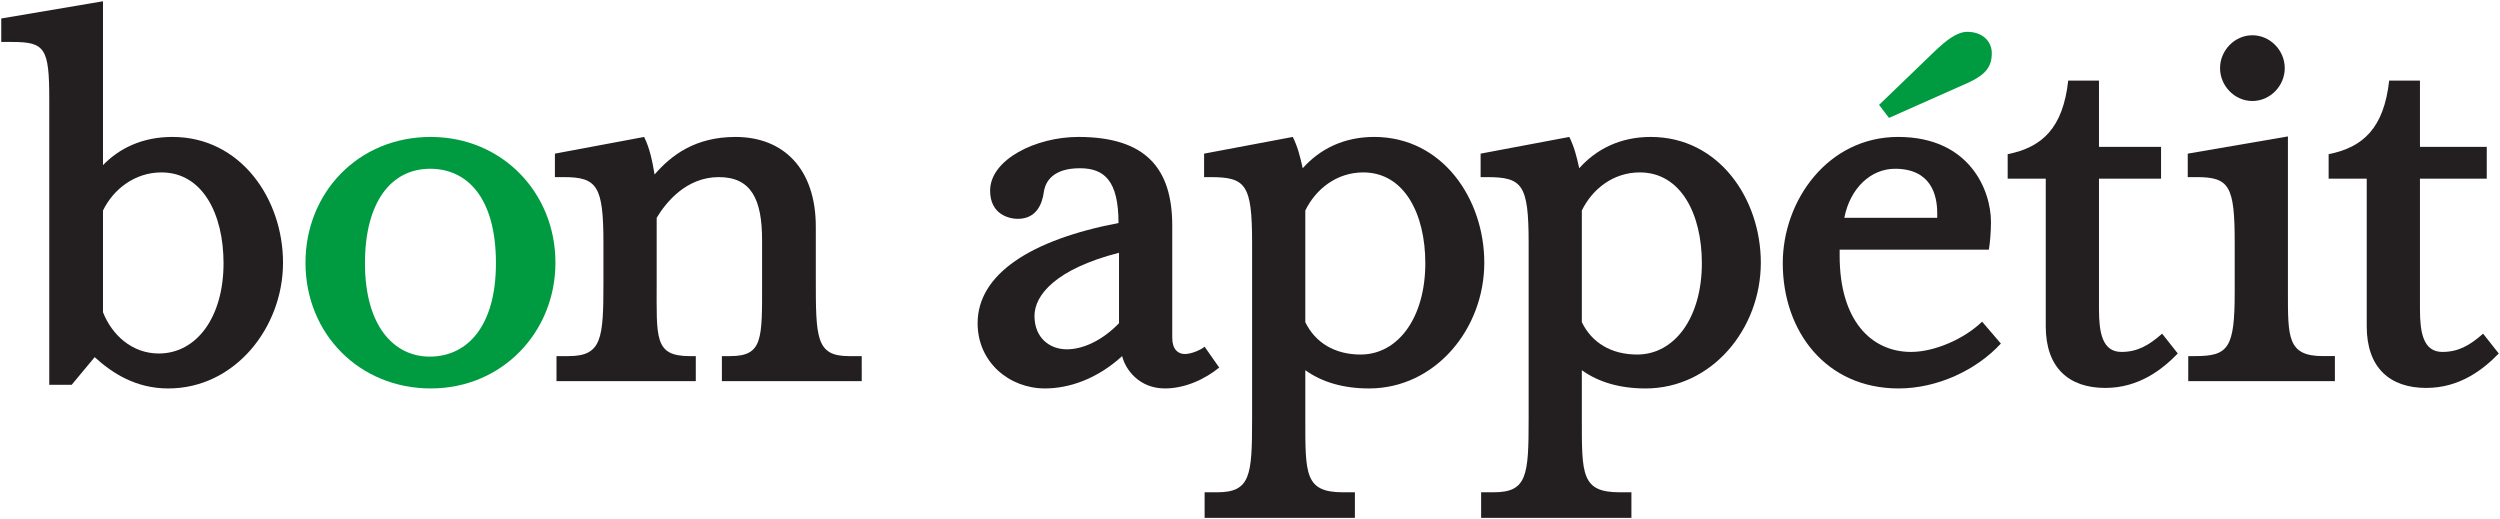
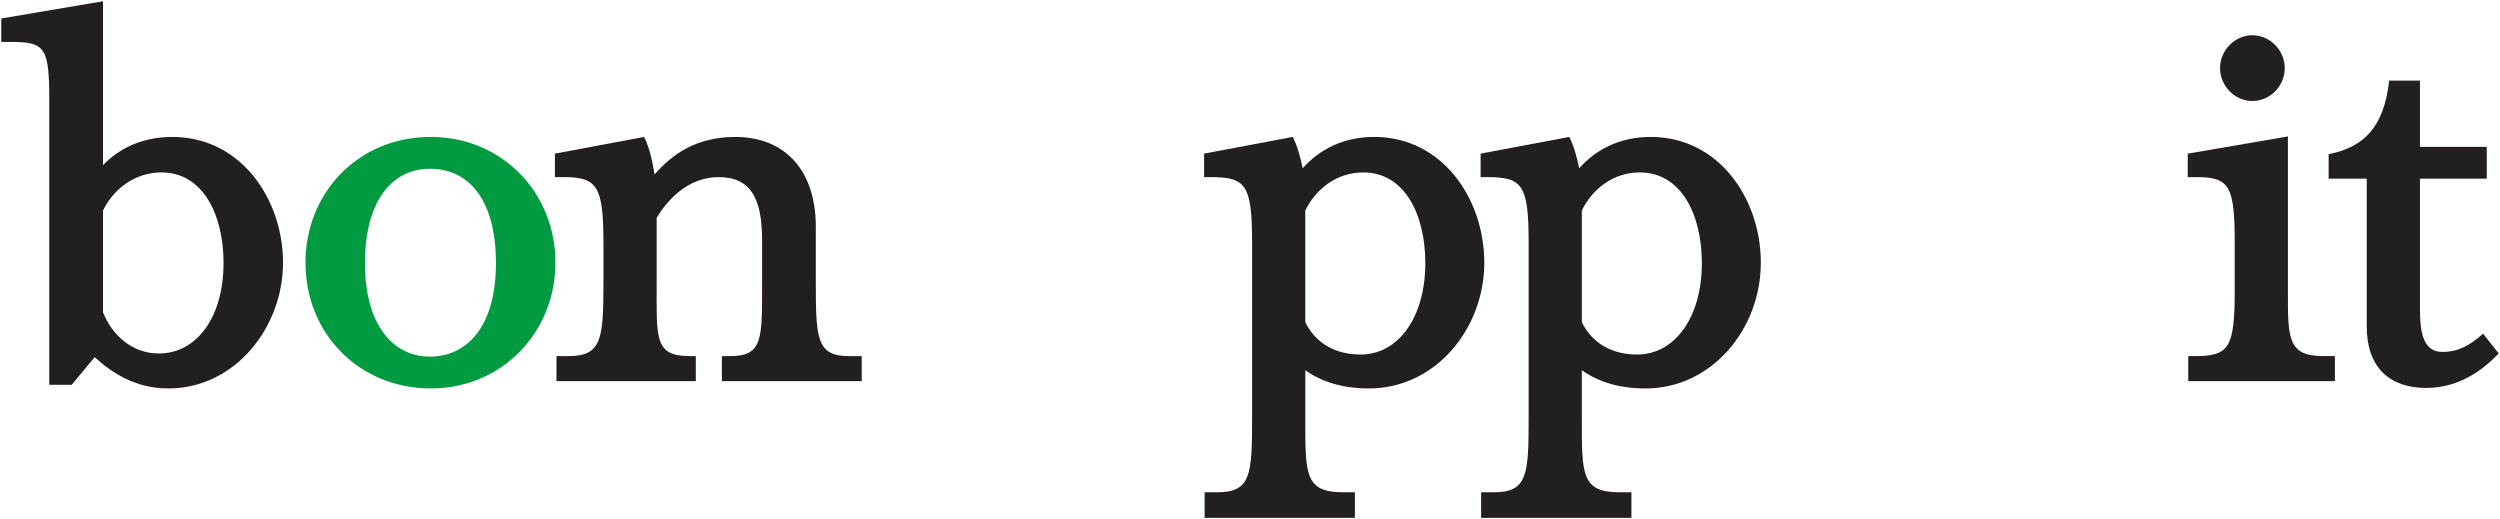
<svg xmlns="http://www.w3.org/2000/svg" xmlns:ns1="http://www.inkscape.org/namespaces/inkscape" xmlns:ns2="http://sodipodi.sourceforge.net/DTD/sodipodi-0.dtd" viewBox="0 0 1000 207.65" height="207.65" width="1000" xml:space="preserve" version="1.1" id="svg2" ns1:version="0.48.5 r10040" ns2:docname="logo-paysage-region-normandie-rvb.svg">
  <ns2:namedview pagecolor="#ffffff" bordercolor="#666666" borderopacity="1" objecttolerance="10" gridtolerance="10" guidetolerance="10" ns1:pageopacity="0" ns1:pageshadow="2" ns1:window-width="1049" ns1:window-height="1030" id="namedview57" showgrid="false" fit-margin-left="0.5" fit-margin-bottom="0.5" fit-margin-top="0.5" fit-margin-right="0.5" ns1:zoom="0.40505376" ns1:cx="464.7139" ns1:cy="-369.67137" ns1:window-x="865" ns1:window-y="-10" ns1:window-maximized="0" ns1:current-layer="svg2" />
  <defs id="defs6">
    <clipPath id="clipPath18" clipPathUnits="userSpaceOnUse">
-       <path id="path20" d="M 0,86 359,86 359,0 0,0 0,86 z" ns1:connector-curvature="0" />
-     </clipPath>
+       </clipPath>
    <clipPath id="clipPath18-1" clipPathUnits="userSpaceOnUse">
-       <path ns1:connector-curvature="0" id="path20-7" d="m 0,287.5 304,0 L 304,0 0,0 0,287.5 z" />
+       <path ns1:connector-curvature="0" id="path20-7" d="m 0,287.5 304,0 L 304,0 0,0 0,287.5 " />
    </clipPath>
  </defs>
  <g id="g3259" transform="matrix(5.48,0,0,-5.48,64.575,68.965)">
    <path d="m 0,0 c -1.941,0 -3.504,-1.219 -4.266,-2.78 l 0,-7.427 c 0.648,-1.639 2.096,-3.01 4.076,-3.01 2.743,0 4.723,2.628 4.723,6.59 C 4.533,-3.047 3.01,0 0,0 m 0.496,-15.769 c -2.362,0 -4.075,1.105 -5.37,2.286 l -1.677,-2.019 -1.637,0 0,20.834 c 0,3.733 -0.304,4.19 -2.705,4.19 l -0.799,0 0,1.714 7.426,1.257 0,-11.96 c 1.182,1.219 2.857,2.057 5.067,2.057 4.989,0 8.074,-4.532 8.074,-9.179 0,-4.724 -3.504,-9.18 -8.379,-9.18" style="fill:#231f20;fill-opacity:1;fill-rule:nonzero;stroke:none" id="path3261" ns1:connector-curvature="0" />
  </g>
  <g id="g3263" transform="matrix(5.48,0,0,-5.48,172.077,67.504)" style="fill:#009b41;fill-opacity:1">
    <path d="m 0,0 c -2.857,0 -4.761,-2.438 -4.761,-6.894 0,-4.609 2.133,-6.818 4.723,-6.818 2.742,0 4.837,2.209 4.837,6.818 C 4.799,-2.019 2.628,0 0,0 m 0.039,-16.035 c -5.181,0 -9.142,3.961 -9.142,9.18 0,5.065 3.809,9.178 9.142,9.178 5.179,0 9.103,-4.037 9.103,-9.178 0,-5.067 -3.885,-9.18 -9.103,-9.18" style="fill:#009b41;fill-opacity:1;fill-rule:nonzero;stroke:none" id="path3265" ns1:connector-curvature="0" />
  </g>
  <g id="g3267" transform="matrix(5.48,0,0,-5.48,288.757,152.458)">
    <path d="m 0,0 0,1.828 0.61,0 c 2.4,0 2.324,1.258 2.324,5.37 l 0,3.086 c 0,3.009 -0.801,4.609 -3.162,4.609 -2.362,0 -3.847,-1.829 -4.532,-2.971 l 0,-4.724 c 0,-4.037 -0.191,-5.37 2.4,-5.37 l 0.456,0 0,-1.828 -10.169,0 0,1.828 0.875,0 c 2.438,0 2.552,1.258 2.552,5.37 l 0,2.896 c 0,4.151 -0.457,4.799 -2.894,4.799 l -0.648,0 0,1.713 6.513,1.219 c 0.419,-0.838 0.61,-1.828 0.762,-2.742 1.219,1.409 2.971,2.742 5.904,2.742 3.542,0 5.865,-2.361 5.865,-6.551 l 0,-3.771 c 0,-4.304 0,-5.675 2.4,-5.675 l 0.952,0 L 10.208,0 0,0 z" style="fill:#231f20;fill-opacity:1;fill-rule:nonzero;stroke:none" id="path3269" ns1:connector-curvature="0" />
  </g>
  <g id="g3271" transform="matrix(5.48,0,0,-5.48,447.604,101.108)">
-     <path d="m 0,0 c -4.608,-1.181 -6.17,-3.085 -6.17,-4.609 0,-1.6 1.105,-2.438 2.361,-2.438 1.067,0 2.476,0.533 3.809,1.904 L 0,0 z m 3.352,-9.903 c -1.904,0 -2.895,1.409 -3.123,2.361 -1.829,-1.676 -3.885,-2.361 -5.637,-2.361 -2.59,0 -4.913,1.904 -4.913,4.76 0,3.58 3.884,6.095 10.284,7.314 0,3.085 -1.029,3.999 -2.819,3.999 -1.943,0 -2.514,-0.952 -2.628,-1.714 -0.115,-0.876 -0.534,-1.98 -1.905,-1.98 -0.609,0 -2.019,0.304 -2.019,2.056 0,2.285 3.353,3.923 6.437,3.923 4.951,0 6.857,-2.323 6.857,-6.475 l 0,-8.189 c 0,-0.838 0.419,-1.181 0.914,-1.181 0.494,0 1.18,0.305 1.447,0.534 L 7.313,-8.38 C 6.285,-9.218 4.837,-9.903 3.352,-9.903" style="fill:#231f20;fill-opacity:1;fill-rule:nonzero;stroke:none" id="path3273" ns1:connector-curvature="0" />
-   </g>
+     </g>
  <g id="g3275" transform="matrix(5.48,0,0,-5.48,545.297,68.965)">
    <path d="m 0,0 c -1.943,0 -3.467,-1.219 -4.229,-2.78 l 0,-8.152 c 0.724,-1.485 2.134,-2.361 4.039,-2.361 2.742,0 4.721,2.704 4.721,6.666 C 4.531,-3.047 3.009,0 0,0 m 0.419,-15.769 c -1.866,0 -3.429,0.457 -4.648,1.333 l 0,-3.58 c 0,-4 -0.038,-5.332 2.743,-5.332 l 0.877,0 0,-1.867 -10.97,0 0,1.867 0.913,0 c 2.438,0 2.553,1.218 2.553,5.332 l 0,12.874 c 0,4.266 -0.457,4.799 -3.047,4.799 l -0.457,0 0,1.714 6.474,1.219 C -4.8,1.904 -4.608,1.181 -4.418,0.305 -3.162,1.714 -1.41,2.59 0.799,2.59 c 4.99,0 8.037,-4.532 8.037,-9.179 0,-4.838 -3.58,-9.18 -8.417,-9.18" style="fill:#231f20;fill-opacity:1;fill-rule:nonzero;stroke:none" id="path3277" ns1:connector-curvature="0" />
  </g>
  <g id="g3279" transform="matrix(5.48,0,0,-5.48,655.908,68.965)">
    <path d="m 0,0 c -1.942,0 -3.467,-1.219 -4.229,-2.78 l 0,-8.152 c 0.724,-1.485 2.133,-2.361 4.039,-2.361 2.741,0 4.722,2.704 4.722,6.666 C 4.532,-3.047 3.008,0 0,0 m 0.418,-15.769 c -1.866,0 -3.428,0.457 -4.647,1.333 l 0,-3.58 c 0,-4 -0.037,-5.332 2.744,-5.332 l 0.875,0 0,-1.867 -10.97,0 0,1.867 0.915,0 c 2.438,0 2.553,1.218 2.553,5.332 l 0,12.874 c 0,4.266 -0.458,4.799 -3.048,4.799 l -0.457,0 0,1.714 6.474,1.219 c 0.343,-0.686 0.534,-1.409 0.724,-2.285 1.258,1.409 3.01,2.285 5.218,2.285 4.99,0 8.037,-4.532 8.037,-9.179 0,-4.838 -3.579,-9.18 -8.418,-9.18" style="fill:#231f20;fill-opacity:1;fill-rule:nonzero;stroke:none" id="path3281" ns1:connector-curvature="0" />
  </g>
  <g id="g3283" transform="matrix(5.48,0,0,-5.48,774.889,85.245)">
-     <path d="m 0,0 c 0,1.333 -0.457,3.237 -3.086,3.237 -1.752,0 -3.275,-1.409 -3.694,-3.58 L 0,-0.343 0,0 z m -2.819,-12.798 c -5.294,0 -8.455,4.152 -8.455,9.142 0,4.608 3.314,9.217 8.418,9.217 5.217,0 6.779,-3.885 6.779,-6.208 0,-0.762 -0.076,-1.562 -0.153,-2.02 l -10.892,0 0,-0.457 c 0,-4.685 2.284,-7.008 5.217,-7.008 1.715,0 3.885,0.953 5.18,2.209 L 4.646,-9.522 C 2.857,-11.465 0,-12.798 -2.819,-12.798" style="fill:#231f20;fill-opacity:1;fill-rule:nonzero;stroke:none" id="path3285" ns1:connector-curvature="0" />
-   </g>
+     </g>
  <g id="g3287" transform="matrix(5.48,0,0,-5.48,842.098,155.172)">
-     <path d="m 0,0 c -2.666,0 -4.342,1.485 -4.342,4.494 l 0,10.779 -2.78,0 0,1.79 c 2.514,0.497 4.038,1.905 4.419,5.372 l 2.246,0 0,-4.837 4.53,0 0,-2.325 -4.53,0 0,-9.522 c 0,-1.676 0.228,-3.123 1.639,-3.123 1.141,0 1.979,0.457 2.97,1.333 L 5.295,2.514 C 4.152,1.333 2.438,0 0,0" style="fill:#231f20;fill-opacity:1;fill-rule:nonzero;stroke:none" id="path3289" ns1:connector-curvature="0" />
-   </g>
+     </g>
  <g id="g3291" transform="matrix(5.48,0,0,-5.48,875.3,152.458)">
    <path d="m 0,0 0,1.828 0.496,0 c 2.438,0 2.895,0.571 2.895,4.686 l 0,3.58 c 0,4.151 -0.381,4.799 -2.781,4.799 l -0.647,0 0,1.713 7.312,1.257 0,-11.312 c 0,-3.352 -0.037,-4.723 2.552,-4.723 l 0.877,0 L 10.704,0 0,0 z" style="fill:#231f20;fill-opacity:1;fill-rule:nonzero;stroke:none" id="path3293" ns1:connector-curvature="0" />
  </g>
  <g id="g3295" transform="matrix(5.48,0,0,-5.48,970.487,155.172)">
    <path d="m 0,0 c -2.666,0 -4.342,1.485 -4.342,4.494 l 0,10.779 -2.781,0 0,1.79 c 2.514,0.497 4.038,1.905 4.419,5.372 l 2.247,0 0,-4.837 4.876,0 0,-2.325 -4.876,0 0,-9.522 c 0,-1.676 0.228,-3.123 1.638,-3.123 1.142,0 1.98,0.457 2.971,1.333 L 5.294,2.514 C 4.152,1.333 2.438,0 0,0" style="fill:#231f20;fill-opacity:1;fill-rule:nonzero;stroke:none" id="path3297" ns1:connector-curvature="0" />
  </g>
  <g id="g3299" transform="matrix(5.48,0,0,-5.48,787.531,32.974)" style="fill:#009b41;fill-opacity:1">
-     <path d="m 0,0 -5.828,-2.589 -0.724,0.951 4.075,3.924 c 0.801,0.761 1.601,1.408 2.363,1.408 1.104,0 1.79,-0.684 1.79,-1.561 C 1.676,1.143 1.218,0.572 0,0" style="fill:#009b41;fill-opacity:1;fill-rule:nonzero;stroke:none" id="path3301" ns1:connector-curvature="0" />
-   </g>
+     </g>
  <g id="g3303" transform="matrix(5.48,0,0,-5.48,900.957,40.402)">
    <path d="m 0,0 c -1.294,0 -2.361,1.104 -2.361,2.399 0,1.295 1.067,2.4 2.361,2.4 1.295,0 2.362,-1.105 2.362,-2.4 C 2.362,1.104 1.295,0 0,0" style="fill:#231f20;fill-opacity:1;fill-rule:nonzero;stroke:none" id="path3305" ns1:connector-curvature="0" />
  </g>
</svg>